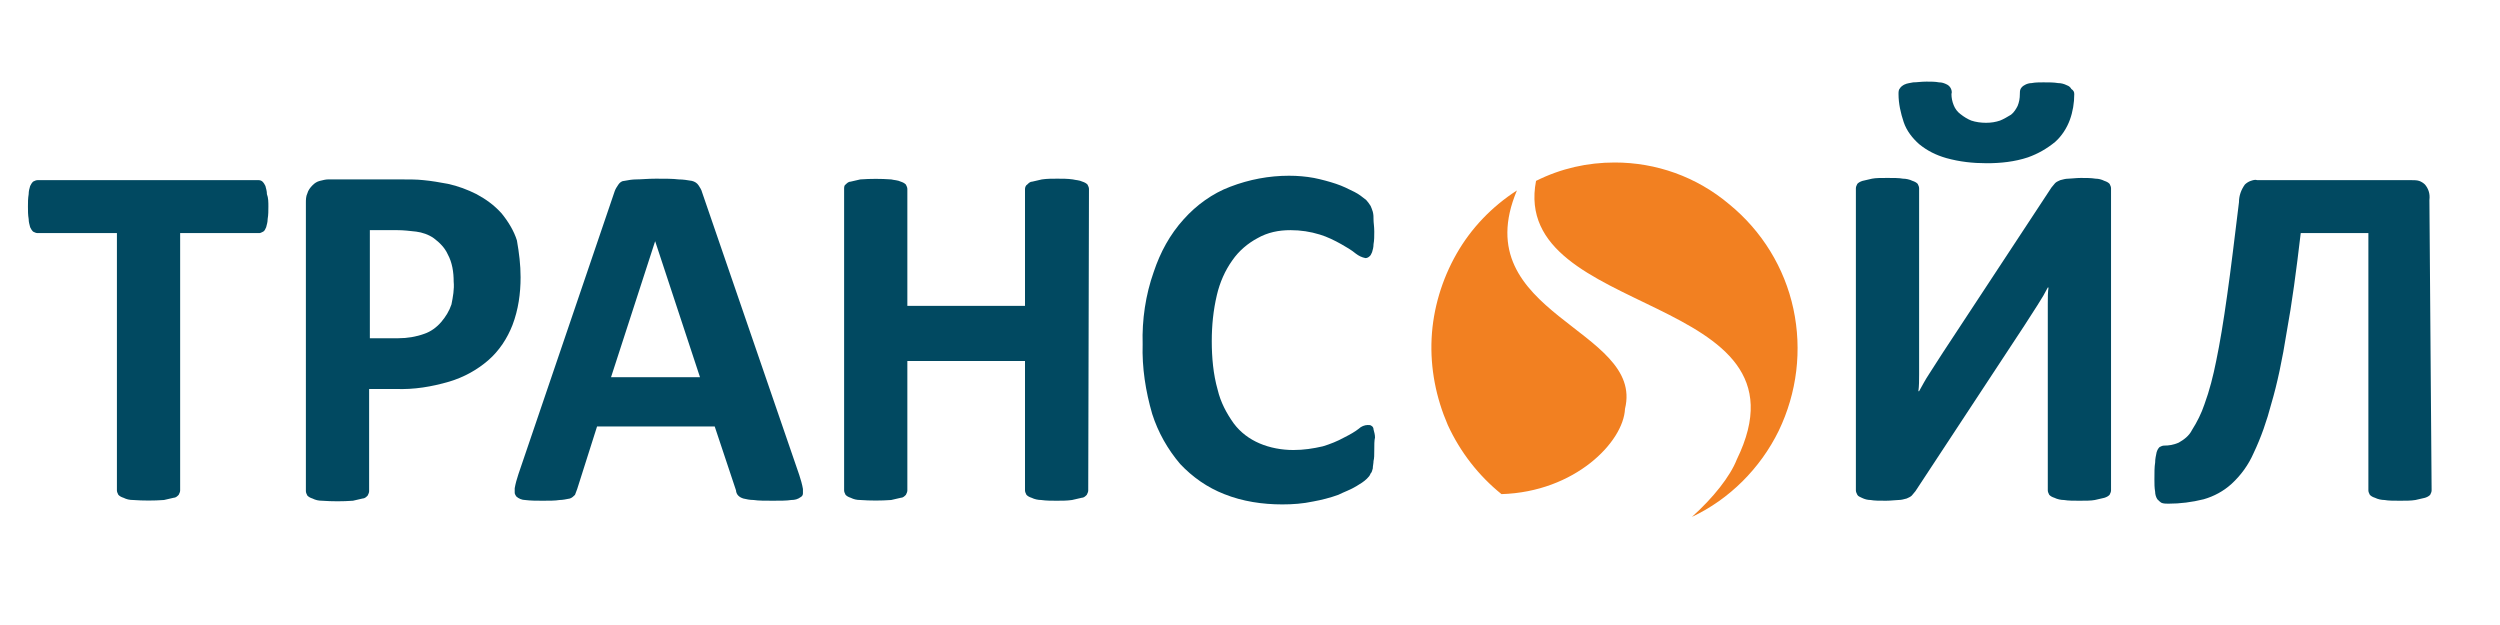
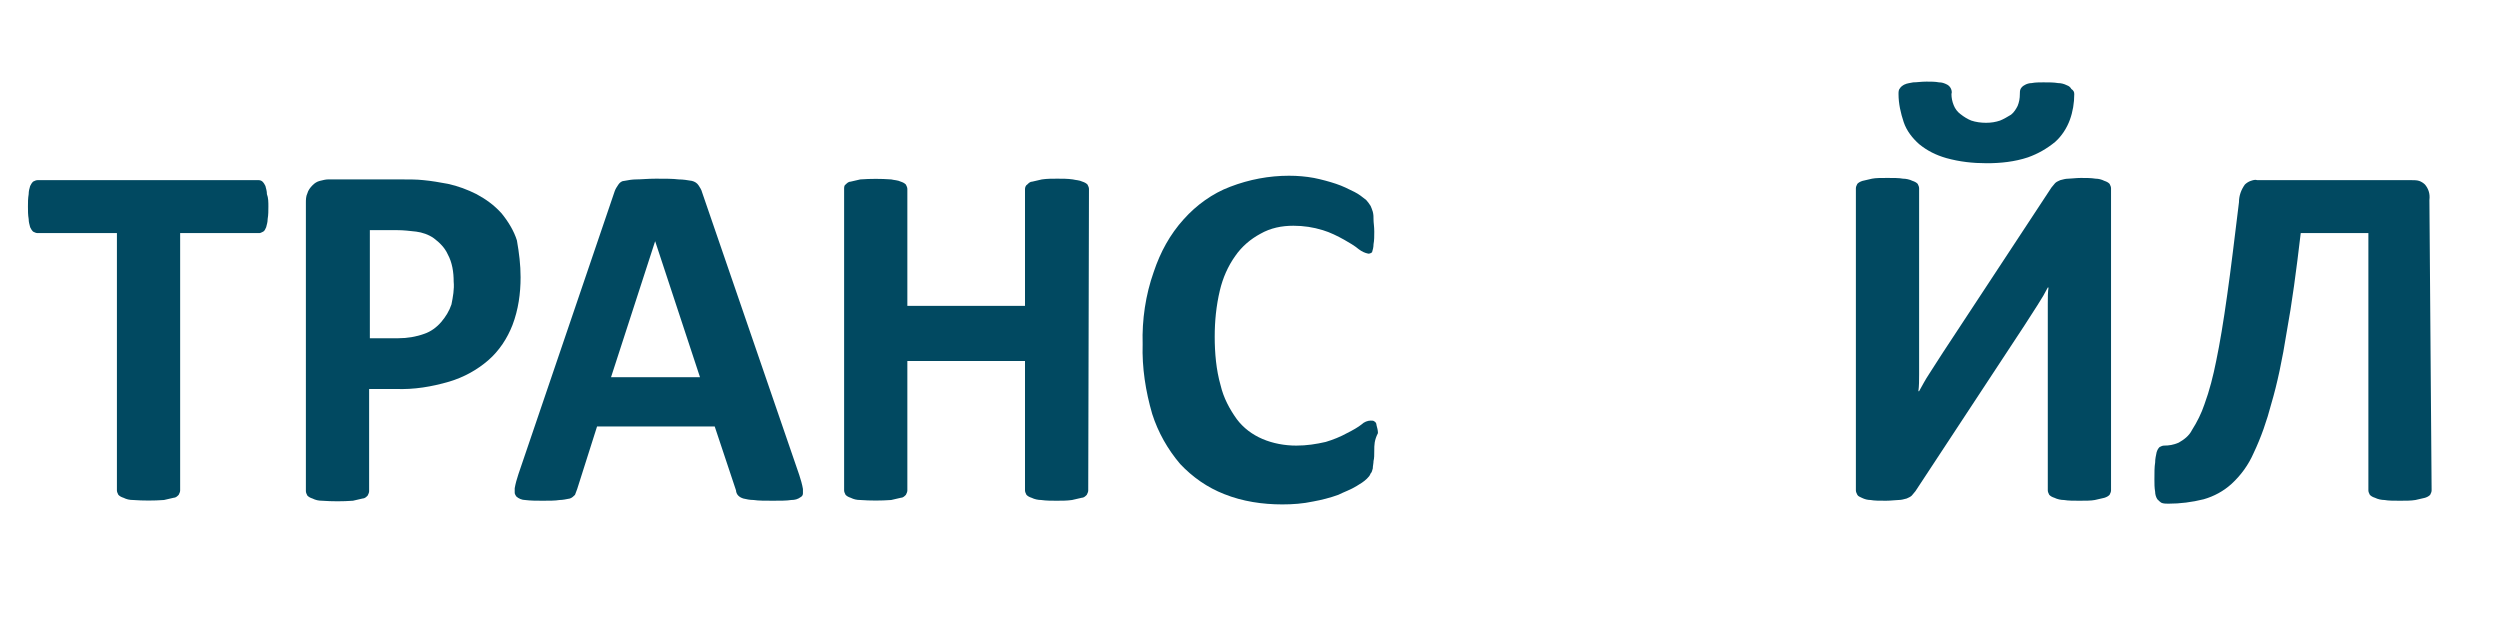
<svg xmlns="http://www.w3.org/2000/svg" version="1.1" id="Слой_1" x="0px" y="0px" viewBox="0 0 340 85" style="enable-background:new 0 0 340 85;" xml:space="preserve">
  <style type="text/css"> .st0{fill-rule:evenodd;clip-rule:evenodd;fill:#F28021;} .st1{fill-rule:evenodd;clip-rule:evenodd;fill:#014961;} </style>
  <g>
-     <path class="st0" d="M204.2,67.2c-3.1-2.5-5.6-5.7-7.3-9.4c-1.6-3.7-2.4-7.7-2.2-11.8c0.2-4,1.4-8,3.4-11.5c2-3.5,4.8-6.4,8.2-8.6 c-7.1,16.9,17.4,18.8,14.7,29.7C220.8,60.1,214.2,66.9,204.2,67.2z M219.6,22.1c-3.7,0-7.3,0.8-10.7,2.5 c-3.6,18.8,38.5,15,27.3,37.9c-0.9,2.3-3.2,5.2-6.1,7.8c5.1-2.4,9.3-6.6,11.8-11.7c2.5-5.2,3.2-11,2-16.6 c-1.2-5.6-4.3-10.6-8.7-14.2C230.7,24,225.2,22.1,219.6,22.1z" />
    <path class="st1" d="M36.5,28.1c0,0.6,0,1.1-0.1,1.7c0,0.4-0.1,0.7-0.2,1.1c-0.1,0.2-0.2,0.5-0.4,0.6c-0.2,0.1-0.4,0.2-0.5,0.2 H24.5v35c0,0.2-0.1,0.4-0.2,0.6c-0.2,0.2-0.4,0.4-0.7,0.4c-0.4,0.1-0.9,0.2-1.3,0.3c-1.4,0.1-2.8,0.1-4.2,0c-0.5,0-0.9-0.1-1.3-0.3 c-0.3-0.1-0.5-0.2-0.7-0.4c-0.1-0.2-0.2-0.4-0.2-0.6v-35H5.1c-0.2,0-0.4-0.1-0.6-0.2c-0.2-0.2-0.3-0.4-0.4-0.6 c-0.1-0.4-0.2-0.7-0.2-1.1c-0.1-0.6-0.1-1.1-0.1-1.7c0-0.6,0-1.1,0.1-1.7c0-0.4,0.1-0.8,0.2-1.1c0.1-0.2,0.2-0.4,0.4-0.6 c0.2-0.1,0.4-0.2,0.6-0.2h30.1c0.2,0,0.4,0.1,0.5,0.2c0.2,0.2,0.3,0.4,0.4,0.6c0.1,0.4,0.2,0.7,0.2,1.1 C36.5,26.9,36.5,27.5,36.5,28.1z" />
    <path class="st1" d="M61.7,38.3c0-1.3-0.2-2.6-0.8-3.7c-0.4-0.9-1.1-1.6-1.9-2.2c-0.7-0.5-1.6-0.8-2.4-0.9 c-0.9-0.1-1.7-0.2-2.6-0.2h-3.7V46h3.9c1.2,0,2.4-0.2,3.5-0.6c0.9-0.3,1.7-0.9,2.3-1.6c0.6-0.7,1.1-1.5,1.4-2.4 C61.6,40.4,61.8,39.3,61.7,38.3L61.7,38.3z M70.8,37.7c0,2.2-0.3,4.4-1.1,6.5c-0.7,1.8-1.8,3.5-3.3,4.8c-1.5,1.3-3.3,2.3-5.3,2.9 c-2.4,0.7-4.8,1.1-7.3,1h-3.6v13.9c0,0.2-0.1,0.4-0.2,0.6c-0.2,0.2-0.4,0.4-0.7,0.4c-0.4,0.1-0.9,0.2-1.3,0.3 c-1.4,0.1-2.8,0.1-4.2,0c-0.5,0-0.9-0.1-1.3-0.3c-0.3-0.1-0.5-0.2-0.7-0.4c-0.1-0.2-0.2-0.4-0.2-0.6V27.6c0-0.4,0-0.9,0.2-1.3 c0.1-0.4,0.4-0.8,0.7-1.1c0.3-0.3,0.6-0.5,1-0.6c0.4-0.1,0.8-0.2,1.1-0.2h10.1c1,0,2,0,2.9,0.1c1.1,0.1,2.2,0.3,3.3,0.5 c1.4,0.3,2.7,0.8,3.9,1.4c1.3,0.7,2.4,1.5,3.4,2.6c0.9,1.1,1.7,2.4,2.1,3.7C70.6,34.4,70.8,36,70.8,37.7z" />
    <path class="st1" d="M89.1,32.8l-6,18.5h12.1L89.1,32.8L89.1,32.8z M108.7,64.6c0.2,0.6,0.4,1.3,0.5,1.9c0,0.2,0,0.4,0,0.6 c0,0.2-0.1,0.4-0.3,0.5c-0.4,0.3-0.8,0.4-1.3,0.4c-0.6,0.1-1.5,0.1-2.5,0.1s-2,0-2.6-0.1c-0.5,0-1-0.1-1.4-0.2 c-0.3-0.1-0.5-0.2-0.7-0.4c-0.2-0.2-0.3-0.5-0.3-0.7L97.2,58h-16l-2.7,8.5c-0.1,0.3-0.2,0.5-0.3,0.8c-0.2,0.2-0.4,0.4-0.7,0.5 C77,67.9,76.5,68,76.1,68c-0.6,0.1-1.4,0.1-2.3,0.1c-0.8,0-1.6,0-2.4-0.1c-0.4,0-0.9-0.2-1.2-0.5C70.1,67.3,70,67.2,70,67 c0-0.2,0-0.4,0-0.6c0.1-0.6,0.3-1.3,0.5-1.9L83.6,26c0.1-0.3,0.3-0.6,0.5-0.9c0.2-0.3,0.5-0.5,0.8-0.5c0.5-0.1,1.1-0.2,1.6-0.2 c0.7,0,1.6-0.1,2.7-0.1c1.3,0,2.3,0,3.1,0.1c0.6,0,1.2,0.1,1.8,0.2c0.4,0.1,0.7,0.3,0.9,0.6c0.2,0.3,0.4,0.6,0.5,1L108.7,64.6z" />
    <path class="st1" d="M148,66.7c0,0.2-0.1,0.4-0.2,0.6c-0.2,0.2-0.4,0.4-0.7,0.4c-0.4,0.1-0.9,0.2-1.3,0.3c-0.7,0.1-1.4,0.1-2.1,0.1 c-0.7,0-1.4,0-2.1-0.1c-0.4,0-0.9-0.1-1.3-0.3c-0.3-0.1-0.5-0.2-0.7-0.4c-0.1-0.2-0.2-0.4-0.2-0.6V49.1h-16v17.6 c0,0.2-0.1,0.4-0.2,0.6c-0.2,0.2-0.4,0.4-0.7,0.4c-0.4,0.1-0.9,0.2-1.3,0.3c-1.4,0.1-2.8,0.1-4.2,0c-0.5,0-0.9-0.1-1.3-0.3 c-0.3-0.1-0.5-0.2-0.7-0.4c-0.1-0.2-0.2-0.4-0.2-0.6v-41c0-0.2,0-0.5,0.2-0.6c0.2-0.2,0.4-0.4,0.7-0.4c0.4-0.1,0.9-0.2,1.3-0.3 c1.4-0.1,2.8-0.1,4.2,0c0.4,0.1,0.9,0.1,1.3,0.3c0.3,0.1,0.5,0.2,0.7,0.4c0.1,0.2,0.2,0.4,0.2,0.6v15.9h16V25.7 c0-0.2,0.1-0.5,0.3-0.6c0.2-0.2,0.4-0.4,0.7-0.4c0.4-0.1,0.9-0.2,1.3-0.3c0.7-0.1,1.4-0.1,2.1-0.1c0.7,0,1.4,0,2.1,0.1 c0.4,0.1,0.9,0.1,1.3,0.3c0.3,0.1,0.5,0.2,0.7,0.4c0.1,0.2,0.2,0.4,0.2,0.6L148,66.7z" />
-     <path class="st1" d="M186.9,61.3c0,0.6,0,1-0.1,1.4c0,0.3-0.1,0.7-0.1,1c-0.1,0.3-0.1,0.5-0.3,0.7c-0.1,0.3-0.3,0.5-0.5,0.7 c-0.4,0.4-0.9,0.7-1.4,1c-0.8,0.5-1.7,0.8-2.5,1.2c-1.1,0.4-2.3,0.7-3.4,0.9c-1.4,0.3-2.8,0.4-4.2,0.4c-2.7,0-5.4-0.4-7.9-1.4 c-2.3-0.9-4.3-2.3-6-4.1c-1.7-2-3-4.3-3.8-6.8c-0.9-3.1-1.4-6.3-1.3-9.5c-0.1-3.3,0.4-6.7,1.5-9.8c0.9-2.7,2.2-5.1,4.1-7.2 c1.7-1.9,3.9-3.5,6.3-4.4c2.6-1,5.3-1.5,8-1.5c1.2,0,2.3,0.1,3.4,0.3c1,0.2,2.1,0.5,3,0.8c0.9,0.3,1.7,0.7,2.5,1.1 c0.6,0.3,1.1,0.7,1.6,1.1c0.2,0.2,0.4,0.5,0.6,0.8c0.1,0.2,0.2,0.5,0.3,0.8c0.1,0.4,0.1,0.7,0.1,1.1c0,0.4,0.1,0.9,0.1,1.6 c0,0.6,0,1.2-0.1,1.7c0,0.4-0.1,0.8-0.2,1.1c-0.1,0.2-0.2,0.5-0.4,0.6c-0.1,0.1-0.3,0.2-0.5,0.2c-0.5-0.1-0.9-0.3-1.3-0.6 c-0.6-0.5-1.3-0.9-2-1.3c-0.9-0.5-1.9-1-2.9-1.3c-1.3-0.4-2.6-0.6-4-0.6c-1.6,0-3.1,0.3-4.5,1.1c-1.3,0.7-2.5,1.7-3.4,3 c-1,1.4-1.7,3-2.1,4.7c-0.5,2.1-0.7,4.2-0.7,6.3c0,2.2,0.2,4.5,0.8,6.6c0.4,1.7,1.2,3.2,2.2,4.6c0.9,1.2,2.1,2.1,3.5,2.7 c1.4,0.6,3,0.9,4.6,0.9c1.4,0,2.7-0.2,4-0.5c1-0.3,2-0.7,2.9-1.2c0.8-0.4,1.5-0.8,2-1.2c0.3-0.3,0.8-0.5,1.2-0.5 c0.2,0,0.4,0,0.5,0.1c0.2,0.1,0.3,0.3,0.3,0.5c0.1,0.4,0.2,0.7,0.2,1.1C186.9,59.9,186.9,60.5,186.9,61.3z" />
+     <path class="st1" d="M186.9,61.3c0,0.6,0,1-0.1,1.4c0,0.3-0.1,0.7-0.1,1c-0.1,0.3-0.1,0.5-0.3,0.7c-0.1,0.3-0.3,0.5-0.5,0.7 c-0.4,0.4-0.9,0.7-1.4,1c-0.8,0.5-1.7,0.8-2.5,1.2c-1.1,0.4-2.3,0.7-3.4,0.9c-1.4,0.3-2.8,0.4-4.2,0.4c-2.7,0-5.4-0.4-7.9-1.4 c-2.3-0.9-4.3-2.3-6-4.1c-1.7-2-3-4.3-3.8-6.8c-0.9-3.1-1.4-6.3-1.3-9.5c-0.1-3.3,0.4-6.7,1.5-9.8c0.9-2.7,2.2-5.1,4.1-7.2 c1.7-1.9,3.9-3.5,6.3-4.4c2.6-1,5.3-1.5,8-1.5c1.2,0,2.3,0.1,3.4,0.3c1,0.2,2.1,0.5,3,0.8c0.9,0.3,1.7,0.7,2.5,1.1 c0.6,0.3,1.1,0.7,1.6,1.1c0.2,0.2,0.4,0.5,0.6,0.8c0.1,0.2,0.2,0.5,0.3,0.8c0.1,0.4,0.1,0.7,0.1,1.1c0,0.4,0.1,0.9,0.1,1.6 c0,0.6,0,1.2-0.1,1.7c0,0.4-0.1,0.8-0.2,1.1c-0.1,0.1-0.3,0.2-0.5,0.2c-0.5-0.1-0.9-0.3-1.3-0.6 c-0.6-0.5-1.3-0.9-2-1.3c-0.9-0.5-1.9-1-2.9-1.3c-1.3-0.4-2.6-0.6-4-0.6c-1.6,0-3.1,0.3-4.5,1.1c-1.3,0.7-2.5,1.7-3.4,3 c-1,1.4-1.7,3-2.1,4.7c-0.5,2.1-0.7,4.2-0.7,6.3c0,2.2,0.2,4.5,0.8,6.6c0.4,1.7,1.2,3.2,2.2,4.6c0.9,1.2,2.1,2.1,3.5,2.7 c1.4,0.6,3,0.9,4.6,0.9c1.4,0,2.7-0.2,4-0.5c1-0.3,2-0.7,2.9-1.2c0.8-0.4,1.5-0.8,2-1.2c0.3-0.3,0.8-0.5,1.2-0.5 c0.2,0,0.4,0,0.5,0.1c0.2,0.1,0.3,0.3,0.3,0.5c0.1,0.4,0.2,0.7,0.2,1.1C186.9,59.9,186.9,60.5,186.9,61.3z" />
    <path class="st1" d="M282.1,12.8c0,1.2-0.2,2.4-0.6,3.5c-0.4,1.1-1.1,2.2-2,3c-1.1,0.9-2.3,1.6-3.7,2.1c-1.8,0.6-3.7,0.8-5.6,0.8 c-1.9,0-3.7-0.2-5.5-0.7c-1.4-0.4-2.6-1-3.7-1.9c-0.9-0.8-1.7-1.8-2.1-3c-0.4-1.2-0.7-2.5-0.7-3.8c0-0.3,0-0.6,0.2-0.8 c0.1-0.2,0.4-0.4,0.6-0.5c0.4-0.2,0.8-0.2,1.2-0.3c0.5,0,1.1-0.1,1.8-0.1c0.6,0,1.2,0,1.7,0.1c0.4,0,0.7,0.1,1.1,0.3 c0.2,0.1,0.4,0.3,0.5,0.5c0.1,0.2,0.2,0.5,0.1,0.8c0,0.5,0.1,1,0.3,1.5c0.2,0.5,0.5,0.9,0.9,1.2c0.5,0.4,1,0.7,1.5,0.9 c0.6,0.2,1.3,0.3,2,0.3c0.7,0,1.3-0.1,1.9-0.3c0.5-0.2,1-0.5,1.5-0.8c0.4-0.3,0.7-0.8,0.9-1.2c0.2-0.5,0.3-1,0.3-1.6 c0-0.2,0-0.5,0.1-0.7c0.1-0.2,0.3-0.4,0.5-0.5c0.3-0.2,0.7-0.3,1-0.3c0.5-0.1,1.1-0.1,1.6-0.1c0.8,0,1.4,0,2,0.1 c0.4,0,0.8,0.1,1.2,0.3c0.3,0.1,0.5,0.3,0.6,0.5C282,12.3,282.1,12.5,282.1,12.8z M287.1,66.7c0,0.2-0.1,0.4-0.2,0.6 c-0.2,0.2-0.4,0.3-0.7,0.4c-0.4,0.1-0.9,0.2-1.3,0.3c-0.5,0.1-1.3,0.1-2.1,0.1c-0.8,0-1.5,0-2.1-0.1c-0.4,0-0.9-0.1-1.3-0.3 c-0.3-0.1-0.5-0.2-0.7-0.4c-0.1-0.2-0.2-0.4-0.2-0.6V43.9c0-0.9,0-1.7,0-2.6c0-0.8,0-1.6,0.1-2.2h-0.1l-0.6,1.1l-0.8,1.3 c-0.3,0.5-0.6,0.9-0.9,1.4c-0.3,0.5-0.6,0.9-0.9,1.4l-14.8,22.5c-0.2,0.2-0.3,0.4-0.5,0.6c-0.2,0.2-0.5,0.3-0.7,0.4 c-0.4,0.1-0.7,0.2-1.1,0.2c-0.4,0-1,0.1-1.7,0.1c-0.9,0-1.6,0-2.1-0.1c-0.4,0-0.8-0.1-1.2-0.3c-0.2-0.1-0.5-0.2-0.6-0.4 c-0.1-0.2-0.2-0.4-0.2-0.6V25.6c0-0.2,0.1-0.4,0.2-0.6c0.2-0.2,0.4-0.3,0.7-0.4c0.4-0.1,0.9-0.2,1.3-0.3c0.5-0.1,1.2-0.1,2.1-0.1 c0.8,0,1.6,0,2.1,0.1c0.4,0,0.9,0.1,1.3,0.3c0.3,0.1,0.5,0.2,0.7,0.4c0.1,0.2,0.2,0.4,0.2,0.6v23c0,0.7,0,1.5,0,2.3 c0,0.8,0,1.6-0.1,2.3h0.1c0.4-0.7,0.8-1.5,1.4-2.4c0.6-0.9,1.2-1.9,1.8-2.8L279,25.5c0.2-0.2,0.3-0.4,0.5-0.6 c0.2-0.2,0.5-0.3,0.7-0.4c0.4-0.1,0.7-0.2,1.1-0.2c0.4,0,1-0.1,1.7-0.1c0.7,0,1.4,0,2,0.1c0.4,0,0.8,0.1,1.2,0.3 c0.3,0.1,0.5,0.2,0.7,0.4c0.1,0.2,0.2,0.4,0.2,0.6L287.1,66.7z" />
    <path class="st1" d="M330.7,66.7c0,0.2-0.1,0.4-0.2,0.6c-0.2,0.2-0.4,0.3-0.7,0.4c-0.4,0.1-0.9,0.2-1.3,0.3 c-0.6,0.1-1.3,0.1-2.1,0.1s-1.6,0-2.1-0.1c-0.4,0-0.9-0.1-1.3-0.3c-0.3-0.1-0.5-0.2-0.7-0.4c-0.1-0.2-0.2-0.4-0.2-0.6v-35h-9.2 c-0.6,5.1-1.2,9.6-1.9,13.4c-0.6,3.8-1.3,7.1-2.1,9.8c-0.6,2.3-1.4,4.6-2.4,6.7c-0.7,1.6-1.7,3-3,4.2c-1.1,1-2.4,1.7-3.8,2.1 c-1.6,0.4-3.2,0.6-4.8,0.6c-0.3,0-0.6,0-0.9-0.1c-0.2-0.1-0.4-0.3-0.6-0.5c-0.2-0.3-0.3-0.7-0.3-1c-0.1-0.6-0.1-1.1-0.1-1.7 c0-0.9,0-1.7,0.1-2.3c0-0.5,0.1-0.9,0.2-1.4c0.1-0.3,0.2-0.5,0.4-0.7c0.2-0.1,0.4-0.2,0.6-0.2c0.7,0,1.3-0.1,2-0.4 c0.7-0.4,1.4-0.9,1.8-1.7c0.7-1.1,1.3-2.3,1.7-3.5c0.7-1.9,1.2-3.9,1.6-5.9c0.5-2.4,1-5.4,1.5-9c0.5-3.5,1-7.7,1.6-12.6 c0-0.9,0.3-1.7,0.8-2.4c0.2-0.2,0.5-0.4,0.8-0.5c0.3-0.1,0.6-0.2,0.9-0.1h21c0.3,0,0.7,0,1,0.1c0.3,0.1,0.6,0.3,0.8,0.5 c0.5,0.6,0.7,1.3,0.6,2.1L330.7,66.7z" />
  </g>
</svg>